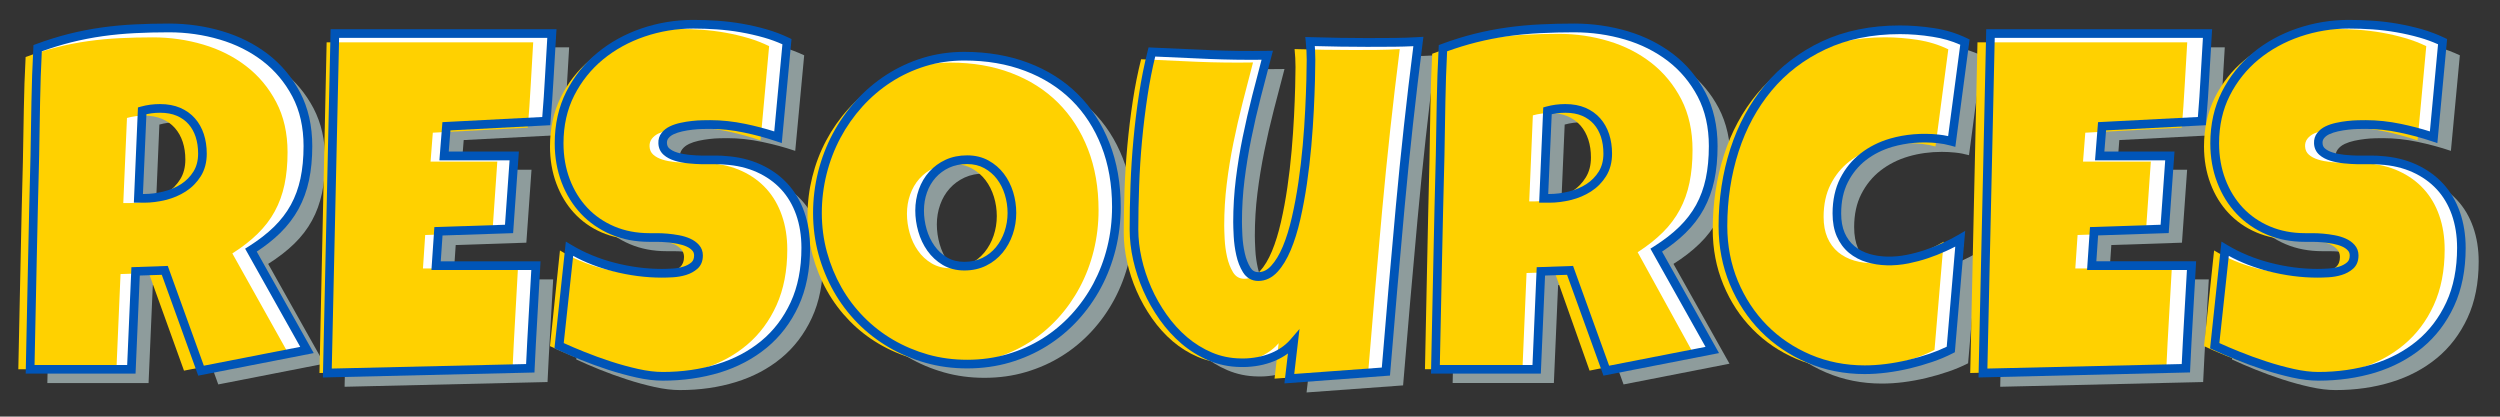
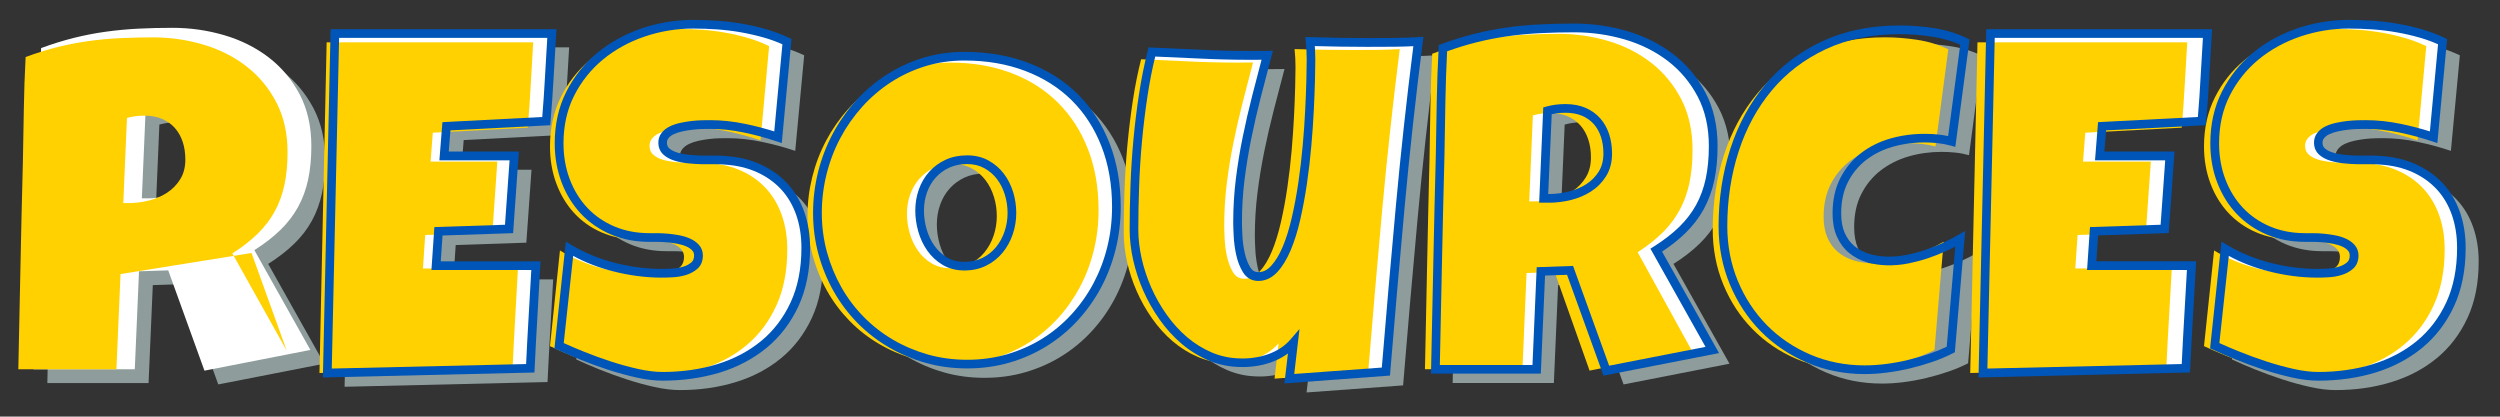
<svg xmlns="http://www.w3.org/2000/svg" version="1.1" id="Layer_1" x="0px" y="0px" viewBox="0 0 725.95 120.98" style="enable-background:new 0 0 725.95 120.98;" xml:space="preserve">
  <rect x="0" y="0" width="725.95" height="120.98" fill="#333333" stroke="none" />
  <style type="text/css">
	.st0{fill:#8E9C9C;}
	.st1{fill:#FFFFFF;}
	.st2{fill:#FFD100;}
	.st3{fill:#0055B8;}
</style>
  <g>
    <path class="st0" d="M94.42,46.42c0,3.55-0.31,6.78-0.92,9.67c-0.62,2.89-1.58,5.55-2.91,7.96c-1.32,2.42-3.03,4.65-5.13,6.7   c-2.1,2.05-4.63,4.01-7.59,5.88l16.27,28.98l-30.76,6.02L52.85,82.52l-8.48,0.27l-1.23,28.44H13.75   c0.23-10.39,0.44-20.74,0.65-31.04c0.21-10.3,0.44-20.64,0.72-31.04c0.09-5.24,0.18-10.44,0.27-15.59   c0.09-5.15,0.27-10.34,0.55-15.59c3.19-1.18,6.33-2.16,9.43-2.94c3.1-0.77,6.21-1.38,9.33-1.81c3.12-0.43,6.29-0.73,9.5-0.89   c3.21-0.16,6.5-0.24,9.88-0.24c5.2,0,10.22,0.72,15.07,2.15s9.15,3.59,12.89,6.46c3.74,2.87,6.73,6.45,8.99,10.73   C93.29,35.74,94.42,40.73,94.42,46.42z M63.79,48.61c0-1.91-0.26-3.67-0.79-5.26c-0.52-1.59-1.3-2.97-2.32-4.14   s-2.3-2.07-3.83-2.73c-1.53-0.66-3.32-0.99-5.37-0.99c-0.91,0-1.8,0.06-2.67,0.17c-0.87,0.11-1.71,0.29-2.53,0.51L45.2,61.6h1.64   c1.96,0,3.95-0.25,5.98-0.75c2.03-0.5,3.85-1.28,5.47-2.32c1.62-1.05,2.94-2.39,3.96-4.03S63.79,50.89,63.79,48.61z" />
    <path class="st0" d="M165.27,13.75c-0.27,4.28-0.52,8.52-0.75,12.71c-0.23,4.19-0.52,8.43-0.89,12.71l-28.98,1.5l-0.68,8.61h20.37   l-1.5,21.19l-20.51,0.68l-0.68,9.98h16.95h12.03c-0.27,5.01-0.56,9.99-0.85,14.94c-0.3,4.95-0.56,9.9-0.79,14.87l-58.93,1.37   l2.19-98.57H165.27z" />
    <path class="st0" d="M238.99,75.95c0,6.24-1.08,11.7-3.25,16.37c-2.17,4.67-5.13,8.56-8.89,11.66c-3.76,3.1-8.16,5.42-13.19,6.97   c-5.04,1.55-10.45,2.32-16.24,2.32c-2.23,0-4.68-0.3-7.35-0.89s-5.37-1.33-8.1-2.22s-5.37-1.85-7.9-2.87s-4.77-1.99-6.73-2.91   l3.01-28.16c3.87,2.32,8.17,4.09,12.89,5.3c4.72,1.21,9.35,1.81,13.91,1.81c0.87,0,1.91-0.03,3.14-0.1s2.4-0.27,3.52-0.62   c1.12-0.34,2.06-0.85,2.84-1.54c0.77-0.68,1.16-1.66,1.16-2.94c0-0.87-0.27-1.61-0.82-2.22s-1.25-1.12-2.12-1.5   c-0.87-0.39-1.85-0.68-2.94-0.89s-2.17-0.35-3.21-0.44c-1.05-0.09-2.03-0.14-2.94-0.14c-0.91,0-1.64,0-2.19,0   c-3.92,0-7.49-0.68-10.7-2.05s-5.97-3.27-8.27-5.71c-2.3-2.44-4.09-5.33-5.37-8.68c-1.28-3.35-1.91-6.98-1.91-10.9   c0-5.38,1.08-10.2,3.25-14.46c2.16-4.26,5.06-7.88,8.68-10.87c3.62-2.98,7.78-5.27,12.48-6.87c4.69-1.59,9.55-2.39,14.56-2.39   c2.23,0,4.53,0.08,6.9,0.24c2.37,0.16,4.73,0.44,7.08,0.85c2.35,0.41,4.64,0.93,6.87,1.57c2.23,0.64,4.35,1.44,6.36,2.39   l-2.6,27.75c-3.1-1.05-6.35-1.92-9.74-2.63c-3.4-0.71-6.71-1.06-9.95-1.06c-0.59,0-1.36,0.01-2.29,0.03   c-0.93,0.02-1.91,0.09-2.94,0.21c-1.03,0.11-2.06,0.29-3.11,0.51c-1.05,0.23-1.98,0.54-2.8,0.92c-0.82,0.39-1.48,0.9-1.98,1.54   c-0.5,0.64-0.73,1.39-0.68,2.26c0.04,1,0.42,1.81,1.13,2.43c0.71,0.62,1.62,1.09,2.73,1.44c1.12,0.34,2.35,0.58,3.69,0.72   c1.34,0.14,2.68,0.22,4,0.24c1.32,0.02,2.55,0.02,3.69,0c1.14-0.02,2.07,0.01,2.8,0.1c3.65,0.23,6.93,1,9.84,2.32   c2.92,1.32,5.39,3.08,7.42,5.26c2.03,2.19,3.58,4.8,4.65,7.83C238.46,68.97,238.99,72.31,238.99,75.95z" />
    <path class="st0" d="M329.19,64.06c0,4.15-0.48,8.15-1.44,12c-0.96,3.85-2.34,7.46-4.14,10.83c-1.8,3.37-3.99,6.46-6.56,9.26   c-2.58,2.8-5.47,5.21-8.68,7.21c-3.21,2.01-6.71,3.57-10.49,4.68c-3.78,1.12-7.79,1.67-12.03,1.67c-4.1,0-8.01-0.52-11.72-1.57   c-3.71-1.05-7.19-2.52-10.42-4.41c-3.24-1.89-6.16-4.17-8.78-6.84c-2.62-2.67-4.85-5.63-6.7-8.89c-1.85-3.26-3.28-6.76-4.31-10.49   c-1.03-3.74-1.54-7.63-1.54-11.69c0-3.96,0.48-7.85,1.44-11.66c0.96-3.8,2.33-7.39,4.14-10.77c1.8-3.37,3.98-6.47,6.53-9.3   c2.55-2.83,5.41-5.26,8.58-7.31c3.17-2.05,6.6-3.65,10.29-4.79c3.69-1.14,7.59-1.71,11.69-1.71c6.61,0,12.63,1.03,18.08,3.08   c5.45,2.05,10.09,4.98,13.95,8.78c3.85,3.81,6.84,8.41,8.96,13.81S329.19,57.41,329.19,64.06z M298.84,65.84   c0-1.96-0.29-3.86-0.85-5.71c-0.57-1.85-1.4-3.49-2.5-4.92s-2.45-2.6-4.07-3.49c-1.62-0.89-3.48-1.33-5.57-1.33   c-2.14,0-4.06,0.39-5.74,1.16c-1.69,0.78-3.13,1.83-4.34,3.18c-1.21,1.34-2.13,2.92-2.77,4.72c-0.64,1.8-0.96,3.7-0.96,5.71   c0,1.91,0.27,3.83,0.82,5.74s1.37,3.65,2.46,5.2c1.09,1.55,2.45,2.8,4.07,3.76c1.62,0.96,3.5,1.44,5.64,1.44   c2.14,0,4.07-0.42,5.78-1.26c1.71-0.84,3.16-1.98,4.34-3.42c1.18-1.44,2.1-3.09,2.73-4.96C298.52,69.78,298.84,67.84,298.84,65.84z   " />
    <path class="st0" d="M416.86,16.07c-2.05,16.04-3.81,32-5.26,47.89c-1.46,15.88-2.85,31.87-4.17,47.95l-28.03,2.05l1.23-10.53   c-0.91,1.05-1.97,1.96-3.18,2.73c-1.21,0.78-2.5,1.4-3.86,1.88s-2.78,0.82-4.24,1.03c-1.46,0.21-2.85,0.29-4.17,0.24   c-3.1-0.04-6.02-0.65-8.75-1.81s-5.24-2.71-7.52-4.65c-2.28-1.94-4.33-4.19-6.15-6.77c-1.82-2.57-3.36-5.29-4.61-8.13   c-1.25-2.85-2.21-5.75-2.87-8.72c-0.66-2.96-0.99-5.83-0.99-8.61c0-4.1,0.08-8.35,0.24-12.75c0.16-4.4,0.44-8.81,0.85-13.23   c0.41-4.42,0.95-8.79,1.61-13.12c0.66-4.33,1.49-8.48,2.5-12.44c5.56,0.27,11.14,0.52,16.75,0.75c5.61,0.23,11.19,0.3,16.75,0.21   c-1.05,3.96-2.08,7.94-3.11,11.93c-1.03,3.99-1.95,8-2.77,12.03s-1.48,8.08-1.98,12.13c-0.5,4.06-0.75,8.16-0.75,12.3   c0,0.96,0.04,2.32,0.14,4.1c0.09,1.78,0.33,3.53,0.72,5.26c0.39,1.73,0.98,3.25,1.78,4.55c0.8,1.3,1.92,1.95,3.38,1.95   c1.73,0,3.28-0.74,4.65-2.22c1.37-1.48,2.57-3.47,3.62-5.98c1.05-2.51,1.95-5.4,2.7-8.68s1.39-6.71,1.91-10.29   c0.52-3.58,0.95-7.19,1.26-10.83c0.32-3.65,0.56-7.08,0.72-10.29c0.16-3.21,0.27-6.09,0.34-8.65c0.07-2.55,0.1-4.53,0.1-5.95   c0-0.91-0.02-1.8-0.07-2.67c-0.05-0.87-0.11-1.75-0.21-2.67c2.96,0.09,5.9,0.16,8.82,0.21c2.92,0.05,5.86,0.07,8.82,0.07   c2.28,0,4.57-0.01,6.87-0.03C412.22,16.29,414.54,16.21,416.86,16.07z" />
    <path class="st0" d="M502.48,46.42c0,3.55-0.31,6.78-0.92,9.67c-0.62,2.89-1.58,5.55-2.9,7.96c-1.32,2.42-3.03,4.65-5.13,6.7   c-2.1,2.05-4.63,4.01-7.59,5.88l16.27,28.98l-30.76,6.02l-10.53-29.12l-8.48,0.27l-1.23,28.44h-29.39   c0.23-10.39,0.44-20.74,0.65-31.04c0.21-10.3,0.45-20.64,0.72-31.04c0.09-5.24,0.18-10.44,0.27-15.59   c0.09-5.15,0.27-10.34,0.55-15.59c3.19-1.18,6.33-2.16,9.43-2.94c3.1-0.77,6.21-1.38,9.33-1.81c3.12-0.43,6.29-0.73,9.5-0.89   c3.21-0.16,6.51-0.24,9.88-0.24c5.2,0,10.22,0.72,15.07,2.15s9.15,3.59,12.89,6.46c3.74,2.87,6.73,6.45,8.99,10.73   C501.35,35.74,502.48,40.73,502.48,46.42z M471.86,48.61c0-1.91-0.26-3.67-0.79-5.26c-0.52-1.59-1.3-2.97-2.32-4.14   s-2.3-2.07-3.83-2.73c-1.53-0.66-3.31-0.99-5.37-0.99c-0.91,0-1.8,0.06-2.67,0.17c-0.87,0.11-1.71,0.29-2.53,0.51l-1.09,25.43h1.64   c1.96,0,3.95-0.25,5.98-0.75c2.03-0.5,3.85-1.28,5.47-2.32c1.62-1.05,2.94-2.39,3.96-4.03S471.86,50.89,471.86,48.61z" />
    <path class="st0" d="M575.59,16.21l-3.83,28.85c-1.32-0.36-2.64-0.62-3.96-0.75c-1.32-0.14-2.64-0.21-3.96-0.21   c-3.37,0-6.59,0.44-9.64,1.33c-3.05,0.89-5.75,2.25-8.1,4.07c-2.35,1.82-4.21,4.1-5.61,6.84s-2.08,5.95-2.08,9.64   c0,2.37,0.38,4.42,1.13,6.15c0.75,1.73,1.81,3.17,3.18,4.31c1.37,1.14,2.98,1.98,4.85,2.53c1.87,0.55,3.92,0.82,6.15,0.82   c1.69,0,3.44-0.18,5.26-0.55c1.82-0.36,3.62-0.84,5.4-1.44c1.78-0.59,3.51-1.28,5.2-2.05c1.69-0.77,3.23-1.57,4.65-2.39   l-2.73,32.13c-1.78,0.91-3.7,1.72-5.78,2.43c-2.07,0.71-4.2,1.32-6.39,1.85c-2.19,0.52-4.38,0.92-6.56,1.2s-4.29,0.41-6.29,0.41   c-5.79,0-11.19-1.07-16.2-3.21c-5.01-2.14-9.37-5.08-13.06-8.82c-3.69-3.74-6.6-8.15-8.72-13.23c-2.12-5.08-3.18-10.56-3.18-16.44   c0-7.79,1.12-15.14,3.35-22.05c2.23-6.9,5.51-12.95,9.84-18.15c4.33-5.2,9.7-9.3,16.1-12.3s13.78-4.51,22.12-4.51   c3.14,0,6.37,0.25,9.67,0.75C569.7,13.91,572.76,14.84,575.59,16.21z" />
-     <path class="st0" d="M646.03,13.75c-0.27,4.28-0.52,8.52-0.75,12.71c-0.23,4.19-0.52,8.43-0.89,12.71l-28.98,1.5l-0.68,8.61h20.37   l-1.5,21.19l-20.51,0.68l-0.68,9.98h16.95h12.03c-0.27,5.01-0.56,9.99-0.85,14.94c-0.3,4.95-0.56,9.9-0.79,14.87l-58.93,1.37   L583,13.75H646.03z" />
    <path class="st0" d="M719.76,75.95c0,6.24-1.08,11.7-3.25,16.37c-2.17,4.67-5.13,8.56-8.89,11.66c-3.76,3.1-8.16,5.42-13.19,6.97   c-5.04,1.55-10.45,2.32-16.24,2.32c-2.23,0-4.68-0.3-7.35-0.89s-5.37-1.33-8.1-2.22s-5.37-1.85-7.89-2.87s-4.78-1.99-6.73-2.91   l3.01-28.16c3.87,2.32,8.17,4.09,12.89,5.3c4.72,1.21,9.35,1.81,13.91,1.81c0.87,0,1.91-0.03,3.14-0.1s2.4-0.27,3.52-0.62   c1.12-0.34,2.06-0.85,2.84-1.54s1.16-1.66,1.16-2.94c0-0.87-0.27-1.61-0.82-2.22s-1.25-1.12-2.12-1.5   c-0.87-0.39-1.85-0.68-2.94-0.89s-2.16-0.35-3.21-0.44c-1.05-0.09-2.03-0.14-2.94-0.14s-1.64,0-2.19,0c-3.92,0-7.48-0.68-10.7-2.05   s-5.97-3.27-8.27-5.71c-2.3-2.44-4.09-5.33-5.37-8.68s-1.91-6.98-1.91-10.9c0-5.38,1.08-10.2,3.25-14.46   c2.16-4.26,5.06-7.88,8.68-10.87c3.62-2.98,7.78-5.27,12.47-6.87c4.69-1.59,9.55-2.39,14.56-2.39c2.23,0,4.54,0.08,6.9,0.24   c2.37,0.16,4.73,0.44,7.08,0.85c2.35,0.41,4.64,0.93,6.87,1.57c2.23,0.64,4.35,1.44,6.36,2.39l-2.6,27.75   c-3.1-1.05-6.35-1.92-9.74-2.63c-3.4-0.71-6.71-1.06-9.95-1.06c-0.59,0-1.36,0.01-2.29,0.03c-0.94,0.02-1.91,0.09-2.94,0.21   c-1.03,0.11-2.06,0.29-3.11,0.51c-1.05,0.23-1.98,0.54-2.8,0.92c-0.82,0.39-1.48,0.9-1.98,1.54c-0.5,0.64-0.73,1.39-0.68,2.26   c0.04,1,0.42,1.81,1.13,2.43c0.71,0.62,1.62,1.09,2.73,1.44c1.12,0.34,2.35,0.58,3.69,0.72c1.34,0.14,2.68,0.22,4,0.24   c1.32,0.02,2.55,0.02,3.69,0c1.14-0.02,2.07,0.01,2.8,0.1c3.65,0.23,6.93,1,9.84,2.32c2.92,1.32,5.39,3.08,7.42,5.26   c2.03,2.19,3.58,4.8,4.65,7.83C719.22,68.97,719.76,72.31,719.76,75.95z" />
  </g>
  <g>
    <path class="st1" d="M90.41,42.42c0,3.55-0.31,6.78-0.92,9.67c-0.62,2.89-1.58,5.55-2.91,7.96c-1.32,2.42-3.03,4.65-5.13,6.7   c-2.1,2.05-4.63,4.01-7.59,5.88l16.27,28.98l-30.76,6.02L48.85,78.51l-8.48,0.27l-1.23,28.44H9.75   c0.23-10.39,0.44-20.74,0.65-31.04c0.21-10.3,0.44-20.64,0.72-31.04c0.09-5.24,0.18-10.44,0.27-15.59   c0.09-5.15,0.27-10.34,0.55-15.59c3.19-1.18,6.33-2.16,9.43-2.94c3.1-0.77,6.21-1.38,9.33-1.81c3.12-0.43,6.29-0.73,9.5-0.89   c3.21-0.16,6.5-0.24,9.88-0.24c5.2,0,10.22,0.72,15.07,2.15s9.15,3.59,12.89,6.46c3.74,2.87,6.73,6.45,8.99,10.73   C89.28,31.73,90.41,36.72,90.41,42.42z M59.79,44.61c0-1.91-0.26-3.67-0.79-5.26c-0.52-1.59-1.3-2.97-2.32-4.14   s-2.3-2.07-3.83-2.73c-1.53-0.66-3.32-0.99-5.37-0.99c-0.91,0-1.8,0.06-2.67,0.17c-0.87,0.11-1.71,0.29-2.53,0.51L41.19,57.6h1.64   c1.96,0,3.95-0.25,5.98-0.75c2.03-0.5,3.85-1.28,5.47-2.32c1.62-1.05,2.94-2.39,3.96-4.03S59.79,46.89,59.79,44.61z" />
    <path class="st1" d="M161.27,9.74c-0.27,4.28-0.52,8.52-0.75,12.71c-0.23,4.19-0.52,8.43-0.89,12.71l-28.98,1.5l-0.68,8.61h20.37   l-1.5,21.19l-20.51,0.68l-0.68,9.98h16.95h12.03c-0.27,5.01-0.56,9.99-0.85,14.94c-0.3,4.95-0.56,9.9-0.79,14.87l-58.93,1.37   l2.19-98.57H161.27z" />
    <path class="st1" d="M234.99,71.95c0,6.24-1.08,11.7-3.25,16.37c-2.17,4.67-5.13,8.56-8.89,11.66c-3.76,3.1-8.16,5.42-13.19,6.97   c-5.04,1.55-10.45,2.32-16.24,2.32c-2.23,0-4.68-0.3-7.35-0.89s-5.37-1.33-8.1-2.22s-5.37-1.85-7.9-2.87s-4.77-1.99-6.73-2.91   l3.01-28.16c3.87,2.32,8.17,4.09,12.89,5.3c4.72,1.21,9.35,1.81,13.91,1.81c0.87,0,1.91-0.03,3.14-0.1s2.4-0.27,3.52-0.62   c1.12-0.34,2.06-0.85,2.84-1.54c0.77-0.68,1.16-1.66,1.16-2.94c0-0.87-0.27-1.61-0.82-2.22s-1.25-1.12-2.12-1.5   c-0.87-0.39-1.85-0.68-2.94-0.89s-2.17-0.35-3.21-0.44c-1.05-0.09-2.03-0.14-2.94-0.14c-0.91,0-1.64,0-2.19,0   c-3.92,0-7.49-0.68-10.7-2.05s-5.97-3.27-8.27-5.71c-2.3-2.44-4.09-5.33-5.37-8.68c-1.28-3.35-1.91-6.98-1.91-10.9   c0-5.38,1.08-10.2,3.25-14.46c2.16-4.26,5.06-7.88,8.68-10.87c3.62-2.98,7.78-5.27,12.48-6.87c4.69-1.59,9.55-2.39,14.56-2.39   c2.23,0,4.53,0.08,6.9,0.24c2.37,0.16,4.73,0.44,7.08,0.85c2.35,0.41,4.64,0.93,6.87,1.57c2.23,0.64,4.35,1.44,6.36,2.39   l-2.6,27.75c-3.1-1.05-6.35-1.92-9.74-2.63c-3.4-0.71-6.71-1.06-9.95-1.06c-0.59,0-1.36,0.01-2.29,0.03   c-0.93,0.02-1.91,0.09-2.94,0.21c-1.03,0.11-2.06,0.29-3.11,0.51c-1.05,0.23-1.98,0.54-2.8,0.92c-0.82,0.39-1.48,0.9-1.98,1.54   c-0.5,0.64-0.73,1.39-0.68,2.26c0.04,1,0.42,1.81,1.13,2.43c0.71,0.62,1.62,1.09,2.73,1.44c1.12,0.34,2.35,0.58,3.69,0.72   c1.34,0.14,2.68,0.22,4,0.24c1.32,0.02,2.55,0.02,3.69,0c1.14-0.02,2.07,0.01,2.8,0.1c3.65,0.23,6.93,1,9.84,2.32   c2.92,1.32,5.39,3.08,7.42,5.26c2.03,2.19,3.58,4.8,4.65,7.83C234.45,64.97,234.99,68.31,234.99,71.95z" />
    <path class="st1" d="M325.19,60.06c0,4.15-0.48,8.15-1.44,12c-0.96,3.85-2.34,7.46-4.14,10.83c-1.8,3.37-3.99,6.46-6.56,9.26   c-2.58,2.8-5.47,5.21-8.68,7.21c-3.21,2.01-6.71,3.57-10.49,4.68c-3.78,1.12-7.79,1.67-12.03,1.67c-4.1,0-8.01-0.52-11.72-1.57   c-3.71-1.05-7.19-2.52-10.42-4.41c-3.24-1.89-6.16-4.17-8.78-6.84c-2.62-2.67-4.85-5.63-6.7-8.89c-1.85-3.26-3.28-6.76-4.31-10.49   c-1.03-3.74-1.54-7.63-1.54-11.69c0-3.96,0.48-7.85,1.44-11.66c0.96-3.8,2.33-7.39,4.14-10.77c1.8-3.37,3.98-6.47,6.53-9.3   c2.55-2.83,5.41-5.26,8.58-7.31c3.17-2.05,6.6-3.65,10.29-4.79c3.69-1.14,7.59-1.71,11.69-1.71c6.61,0,12.63,1.03,18.08,3.08   c5.45,2.05,10.09,4.98,13.95,8.78c3.85,3.81,6.84,8.41,8.96,13.81S325.19,53.4,325.19,60.06z M294.84,61.83   c0-1.96-0.29-3.86-0.85-5.71c-0.57-1.85-1.4-3.49-2.5-4.92s-2.45-2.6-4.07-3.49c-1.62-0.89-3.48-1.33-5.57-1.33   c-2.14,0-4.06,0.39-5.74,1.16c-1.69,0.78-3.13,1.83-4.34,3.18c-1.21,1.34-2.13,2.92-2.77,4.72c-0.64,1.8-0.96,3.7-0.96,5.71   c0,1.91,0.27,3.83,0.82,5.74s1.37,3.65,2.46,5.2c1.09,1.55,2.45,2.8,4.07,3.76c1.62,0.96,3.5,1.44,5.64,1.44   c2.14,0,4.07-0.42,5.78-1.26c1.71-0.84,3.16-1.98,4.34-3.42c1.18-1.44,2.1-3.09,2.73-4.96C294.52,65.78,294.84,63.84,294.84,61.83z   " />
    <path class="st1" d="M412.86,12.07c-2.05,16.04-3.81,32-5.26,47.89c-1.46,15.88-2.85,31.87-4.17,47.95l-28.03,2.05l1.23-10.53   c-0.91,1.05-1.97,1.96-3.18,2.73c-1.21,0.78-2.5,1.4-3.86,1.88s-2.78,0.82-4.24,1.03c-1.46,0.21-2.85,0.29-4.17,0.24   c-3.1-0.04-6.02-0.65-8.75-1.81s-5.24-2.71-7.52-4.65c-2.28-1.94-4.33-4.19-6.15-6.77c-1.82-2.57-3.36-5.29-4.61-8.13   c-1.25-2.85-2.21-5.75-2.87-8.72c-0.66-2.96-0.99-5.83-0.99-8.61c0-4.1,0.08-8.35,0.24-12.75c0.16-4.4,0.44-8.81,0.85-13.23   c0.41-4.42,0.95-8.79,1.61-13.12c0.66-4.33,1.49-8.48,2.5-12.44c5.56,0.27,11.14,0.52,16.75,0.75c5.61,0.23,11.19,0.3,16.75,0.21   c-1.05,3.96-2.08,7.94-3.11,11.93c-1.03,3.99-1.95,8-2.77,12.03s-1.48,8.08-1.98,12.13c-0.5,4.06-0.75,8.16-0.75,12.3   c0,0.96,0.04,2.32,0.14,4.1c0.09,1.78,0.33,3.53,0.72,5.26c0.39,1.73,0.98,3.25,1.78,4.55c0.8,1.3,1.92,1.95,3.38,1.95   c1.73,0,3.28-0.74,4.65-2.22c1.37-1.48,2.57-3.47,3.62-5.98c1.05-2.51,1.95-5.4,2.7-8.68c0.75-3.28,1.39-6.71,1.91-10.29   c0.52-3.58,0.95-7.19,1.26-10.83c0.32-3.65,0.56-7.08,0.72-10.29c0.16-3.21,0.27-6.09,0.34-8.65c0.07-2.55,0.1-4.53,0.1-5.95   c0-0.91-0.02-1.8-0.07-2.67c-0.05-0.87-0.11-1.75-0.21-2.67c2.96,0.09,5.9,0.16,8.82,0.21c2.92,0.05,5.86,0.07,8.82,0.07   c2.28,0,4.57-0.01,6.87-0.03C408.22,12.28,410.53,12.2,412.86,12.07z" />
    <path class="st1" d="M498.48,42.42c0,3.55-0.31,6.78-0.92,9.67c-0.62,2.89-1.58,5.55-2.91,7.96c-1.32,2.42-3.03,4.65-5.13,6.7   c-2.1,2.05-4.63,4.01-7.59,5.88l16.27,28.98l-30.76,6.02l-10.53-29.12l-8.48,0.27l-1.23,28.44h-29.39   c0.23-10.39,0.44-20.74,0.65-31.04c0.21-10.3,0.44-20.64,0.72-31.04c0.09-5.24,0.18-10.44,0.27-15.59   c0.09-5.15,0.27-10.34,0.55-15.59c3.19-1.18,6.33-2.16,9.43-2.94c3.1-0.77,6.21-1.38,9.33-1.81c3.12-0.43,6.29-0.73,9.5-0.89   c3.21-0.16,6.5-0.24,9.88-0.24c5.2,0,10.22,0.72,15.07,2.15s9.15,3.59,12.89,6.46c3.74,2.87,6.73,6.45,8.99,10.73   C497.35,31.73,498.48,36.72,498.48,42.42z M467.85,44.61c0-1.91-0.26-3.67-0.79-5.26c-0.52-1.59-1.3-2.97-2.32-4.14   s-2.3-2.07-3.83-2.73c-1.53-0.66-3.32-0.99-5.37-0.99c-0.91,0-1.8,0.06-2.67,0.17c-0.87,0.11-1.71,0.29-2.53,0.51l-1.09,25.43h1.64   c1.96,0,3.95-0.25,5.98-0.75c2.03-0.5,3.85-1.28,5.47-2.32c1.62-1.05,2.94-2.39,3.96-4.03S467.85,46.89,467.85,44.61z" />
-     <path class="st1" d="M571.59,12.2l-3.83,28.85c-1.32-0.36-2.64-0.62-3.96-0.75c-1.32-0.14-2.64-0.21-3.96-0.21   c-3.37,0-6.59,0.44-9.64,1.33c-3.05,0.89-5.75,2.25-8.1,4.07c-2.35,1.82-4.22,4.1-5.61,6.84c-1.39,2.73-2.08,5.95-2.08,9.64   c0,2.37,0.38,4.42,1.13,6.15c0.75,1.73,1.81,3.17,3.18,4.31c1.37,1.14,2.98,1.98,4.85,2.53c1.87,0.55,3.92,0.82,6.15,0.82   c1.69,0,3.44-0.18,5.26-0.55c1.82-0.36,3.62-0.84,5.4-1.44c1.78-0.59,3.51-1.28,5.2-2.05c1.69-0.77,3.24-1.57,4.65-2.39   l-2.73,32.13c-1.78,0.91-3.7,1.72-5.78,2.43c-2.07,0.71-4.2,1.32-6.39,1.85c-2.19,0.52-4.38,0.92-6.56,1.2s-4.28,0.41-6.29,0.41   c-5.79,0-11.19-1.07-16.2-3.21c-5.01-2.14-9.37-5.08-13.06-8.82c-3.69-3.74-6.6-8.15-8.72-13.23c-2.12-5.08-3.18-10.56-3.18-16.44   c0-7.79,1.12-15.14,3.35-22.05c2.23-6.9,5.51-12.95,9.84-18.15c4.33-5.2,9.7-9.3,16.1-12.3c6.4-3.01,13.77-4.51,22.11-4.51   c3.14,0,6.37,0.25,9.67,0.75C565.7,9.9,568.76,10.84,571.59,12.2z" />
    <path class="st1" d="M642.03,9.74c-0.27,4.28-0.52,8.52-0.75,12.71c-0.23,4.19-0.52,8.43-0.89,12.71l-28.98,1.5l-0.68,8.61h20.37   l-1.5,21.19l-20.51,0.68l-0.68,9.98h16.95h12.03c-0.27,5.01-0.56,9.99-0.85,14.94c-0.3,4.95-0.56,9.9-0.79,14.87l-58.93,1.37   L579,9.74H642.03z" />
    <path class="st1" d="M715.75,71.95c0,6.24-1.08,11.7-3.25,16.37c-2.17,4.67-5.13,8.56-8.89,11.66c-3.76,3.1-8.16,5.42-13.19,6.97   c-5.04,1.55-10.45,2.32-16.24,2.32c-2.23,0-4.68-0.3-7.35-0.89s-5.37-1.33-8.1-2.22s-5.37-1.85-7.9-2.87s-4.77-1.99-6.73-2.91   l3.01-28.16c3.87,2.32,8.17,4.09,12.89,5.3c4.72,1.21,9.35,1.81,13.91,1.81c0.87,0,1.91-0.03,3.14-0.1s2.4-0.27,3.52-0.62   c1.12-0.34,2.06-0.85,2.84-1.54c0.77-0.68,1.16-1.66,1.16-2.94c0-0.87-0.27-1.61-0.82-2.22s-1.25-1.12-2.12-1.5   c-0.87-0.39-1.85-0.68-2.94-0.89s-2.17-0.35-3.21-0.44c-1.05-0.09-2.03-0.14-2.94-0.14c-0.91,0-1.64,0-2.19,0   c-3.92,0-7.49-0.68-10.7-2.05s-5.97-3.27-8.27-5.71c-2.3-2.44-4.09-5.33-5.37-8.68c-1.28-3.35-1.91-6.98-1.91-10.9   c0-5.38,1.08-10.2,3.25-14.46c2.16-4.26,5.06-7.88,8.68-10.87c3.62-2.98,7.78-5.27,12.48-6.87c4.69-1.59,9.55-2.39,14.56-2.39   c2.23,0,4.53,0.08,6.9,0.24c2.37,0.16,4.73,0.44,7.08,0.85c2.35,0.41,4.64,0.93,6.87,1.57c2.23,0.64,4.35,1.44,6.36,2.39   l-2.6,27.75c-3.1-1.05-6.35-1.92-9.74-2.63c-3.4-0.71-6.71-1.06-9.95-1.06c-0.59,0-1.36,0.01-2.29,0.03   c-0.93,0.02-1.91,0.09-2.94,0.21c-1.03,0.11-2.06,0.29-3.11,0.51c-1.05,0.23-1.98,0.54-2.8,0.92c-0.82,0.39-1.48,0.9-1.98,1.54   c-0.5,0.64-0.73,1.39-0.68,2.26c0.04,1,0.42,1.81,1.13,2.43c0.71,0.62,1.62,1.09,2.73,1.44c1.12,0.34,2.35,0.58,3.69,0.72   c1.34,0.14,2.68,0.22,4,0.24c1.32,0.02,2.55,0.02,3.69,0c1.14-0.02,2.07,0.01,2.8,0.1c3.65,0.23,6.93,1,9.84,2.32   c2.92,1.32,5.39,3.08,7.42,5.26c2.03,2.19,3.58,4.8,4.65,7.83C715.22,64.97,715.75,68.31,715.75,71.95z" />
  </g>
  <g>
-     <path class="st2" d="M83.5,44.21c0,3.46-0.3,6.59-0.89,9.41c-0.6,2.81-1.54,5.4-2.82,7.74c-1.28,2.35-2.94,4.52-4.97,6.51   c-2.03,1.99-4.48,3.9-7.35,5.72l15.77,28.19l-29.81,5.85l-10.2-28.32L35,79.58l-1.19,27.65H5.32c0.22-10.1,0.43-20.16,0.63-30.18   c0.2-10.02,0.43-20.08,0.7-30.18c0.09-5.1,0.18-10.15,0.27-15.16C7,26.71,7.17,21.66,7.44,16.56c3.09-1.15,6.14-2.1,9.14-2.86   c3-0.75,6.02-1.34,9.04-1.76c3.02-0.42,6.1-0.71,9.21-0.86c3.11-0.15,6.3-0.23,9.57-0.23c5.04,0,9.9,0.7,14.61,2.09   s8.87,3.49,12.49,6.28c3.62,2.79,6.53,6.27,8.71,10.44C82.4,33.82,83.5,38.67,83.5,44.21z M53.82,46.34c0-1.86-0.25-3.57-0.76-5.12   c-0.51-1.55-1.26-2.89-2.25-4.02c-0.99-1.13-2.23-2.02-3.71-2.66c-1.48-0.64-3.21-0.96-5.2-0.96c-0.88,0-1.75,0.06-2.58,0.17   c-0.84,0.11-1.66,0.28-2.45,0.5L35.8,58.97h1.59c1.9,0,3.83-0.24,5.8-0.73c1.96-0.49,3.73-1.24,5.3-2.26   c1.57-1.02,2.85-2.33,3.84-3.92C53.32,50.46,53.82,48.56,53.82,46.34z" />
+     <path class="st2" d="M83.5,44.21c0,3.46-0.3,6.59-0.89,9.41c-0.6,2.81-1.54,5.4-2.82,7.74c-1.28,2.35-2.94,4.52-4.97,6.51   c-2.03,1.99-4.48,3.9-7.35,5.72l15.77,28.19l-10.2-28.32L35,79.58l-1.19,27.65H5.32c0.22-10.1,0.43-20.16,0.63-30.18   c0.2-10.02,0.43-20.08,0.7-30.18c0.09-5.1,0.18-10.15,0.27-15.16C7,26.71,7.17,21.66,7.44,16.56c3.09-1.15,6.14-2.1,9.14-2.86   c3-0.75,6.02-1.34,9.04-1.76c3.02-0.42,6.1-0.71,9.21-0.86c3.11-0.15,6.3-0.23,9.57-0.23c5.04,0,9.9,0.7,14.61,2.09   s8.87,3.49,12.49,6.28c3.62,2.79,6.53,6.27,8.71,10.44C82.4,33.82,83.5,38.67,83.5,44.21z M53.82,46.34c0-1.86-0.25-3.57-0.76-5.12   c-0.51-1.55-1.26-2.89-2.25-4.02c-0.99-1.13-2.23-2.02-3.71-2.66c-1.48-0.64-3.21-0.96-5.2-0.96c-0.88,0-1.75,0.06-2.58,0.17   c-0.84,0.11-1.66,0.28-2.45,0.5L35.8,58.97h1.59c1.9,0,3.83-0.24,5.8-0.73c1.96-0.49,3.73-1.24,5.3-2.26   c1.57-1.02,2.85-2.33,3.84-3.92C53.32,50.46,53.82,48.56,53.82,46.34z" />
    <path class="st2" d="M154.83,12.31c-0.26,4.17-0.5,8.3-0.72,12.38c-0.22,4.08-0.5,8.21-0.85,12.38l-27.58,1.46l-0.65,8.39h19.38   l-1.43,20.64l-19.51,0.67l-0.65,9.72h16.13h11.45c-0.26,4.88-0.53,9.73-0.81,14.55c-0.28,4.82-0.53,9.64-0.75,14.48l-56.07,1.33   l2.08-96.01H154.83z" />
    <path class="st2" d="M228.61,72.46c0,6.16-1.04,11.54-3.12,16.15c-2.08,4.61-4.93,8.44-8.55,11.5c-3.62,3.06-7.85,5.35-12.69,6.88   c-4.84,1.53-10.05,2.29-15.61,2.29c-2.15,0-4.5-0.29-7.07-0.88c-2.56-0.58-5.16-1.31-7.79-2.19c-2.63-0.88-5.16-1.82-7.59-2.83   s-4.59-1.97-6.48-2.87l2.89-27.78c3.72,2.29,7.86,4.04,12.39,5.23c4.54,1.19,8.99,1.79,13.38,1.79c0.83,0,1.84-0.03,3.02-0.1   c1.18-0.07,2.31-0.27,3.39-0.61c1.07-0.34,1.98-0.84,2.73-1.52c0.74-0.67,1.12-1.64,1.12-2.9c0-0.85-0.26-1.58-0.79-2.19   c-0.53-0.61-1.21-1.1-2.04-1.48c-0.83-0.38-1.77-0.67-2.83-0.88c-1.05-0.2-2.08-0.35-3.09-0.44c-1.01-0.09-1.95-0.13-2.83-0.13   c-0.88,0-1.58,0-2.1,0c-3.77,0-7.2-0.67-10.29-2.02c-3.09-1.35-5.74-3.23-7.95-5.63c-2.21-2.4-3.93-5.26-5.16-8.56   c-1.23-3.3-1.84-6.89-1.84-10.76c0-5.3,1.04-10.06,3.12-14.26c2.08-4.2,4.86-7.78,8.35-10.72c3.48-2.94,7.48-5.2,12-6.78   c4.51-1.57,9.18-2.36,14-2.36c2.15,0,4.36,0.08,6.64,0.24c2.28,0.16,4.55,0.44,6.8,0.84c2.26,0.4,4.46,0.92,6.61,1.55   c2.15,0.63,4.18,1.42,6.11,2.36l-2.5,27.38c-2.98-1.03-6.1-1.9-9.37-2.6c-3.27-0.7-6.45-1.05-9.56-1.05c-0.57,0-1.3,0.01-2.2,0.03   c-0.9,0.02-1.84,0.09-2.83,0.2c-0.99,0.11-1.98,0.28-2.99,0.51c-1.01,0.23-1.91,0.53-2.7,0.91c-0.79,0.38-1.42,0.89-1.91,1.52   c-0.48,0.63-0.7,1.37-0.66,2.23c0.04,0.99,0.4,1.79,1.08,2.39c0.68,0.61,1.56,1.08,2.63,1.42c1.07,0.34,2.26,0.57,3.55,0.71   c1.29,0.13,2.57,0.21,3.85,0.24c1.27,0.02,2.45,0.02,3.55,0c1.09-0.02,1.99,0.01,2.7,0.1c3.51,0.23,6.66,0.99,9.47,2.29   c2.8,1.3,5.18,3.03,7.13,5.19c1.95,2.16,3.44,4.73,4.47,7.72C228.09,65.57,228.61,68.86,228.61,72.46z" />
    <path class="st2" d="M319,61.01c0,4.06-0.47,7.98-1.4,11.75c-0.93,3.77-2.27,7.31-4.03,10.61c-1.75,3.3-3.88,6.33-6.39,9.07   c-2.51,2.74-5.32,5.1-8.45,7.06c-3.13,1.96-6.53,3.49-10.22,4.58c-3.68,1.09-7.59,1.64-11.71,1.64c-3.99,0-7.8-0.51-11.41-1.54   c-3.62-1.03-7-2.47-10.15-4.32c-3.15-1.85-6-4.08-8.55-6.69c-2.55-2.61-4.73-5.51-6.52-8.7c-1.8-3.19-3.19-6.61-4.19-10.27   c-1-3.66-1.5-7.47-1.5-11.45c0-3.88,0.47-7.69,1.4-11.41c0.93-3.73,2.27-7.24,4.03-10.54c1.75-3.3,3.87-6.34,6.36-9.1   c2.48-2.77,5.27-5.15,8.35-7.16c3.08-2.01,6.42-3.57,10.02-4.69c3.59-1.11,7.39-1.67,11.38-1.67c6.43,0,12.3,1,17.6,3.01   c5.3,2.01,9.83,4.88,13.58,8.6c3.75,3.73,6.66,8.23,8.72,13.52S319,54.49,319,61.01z M289.45,62.75c0-1.92-0.28-3.78-0.83-5.59   c-0.56-1.81-1.36-3.41-2.43-4.82c-1.06-1.41-2.39-2.54-3.96-3.41c-1.58-0.87-3.38-1.31-5.42-1.31c-2.09,0-3.95,0.38-5.59,1.14   c-1.64,0.76-3.05,1.8-4.23,3.11c-1.18,1.32-2.07,2.86-2.7,4.62c-0.62,1.76-0.93,3.63-0.93,5.59c0,1.87,0.27,3.75,0.8,5.62   c0.53,1.87,1.33,3.57,2.4,5.09c1.06,1.52,2.38,2.74,3.96,3.68c1.57,0.94,3.4,1.41,5.49,1.41c2.09,0,3.96-0.41,5.62-1.24   c1.66-0.83,3.07-1.94,4.23-3.35c1.15-1.41,2.04-3.02,2.66-4.85C289.14,66.61,289.45,64.71,289.45,62.75z" />
    <path class="st2" d="M406.46,14.26c-1.99,15.68-3.69,31.29-5.11,46.81c-1.42,15.53-2.76,31.15-4.05,46.88l-27.2,2l1.19-10.29   c-0.89,1.03-1.91,1.92-3.08,2.67c-1.17,0.76-2.42,1.37-3.75,1.84c-1.33,0.47-2.7,0.8-4.11,1c-1.42,0.2-2.76,0.28-4.05,0.23   c-3.01-0.04-5.84-0.63-8.49-1.77c-2.65-1.14-5.09-2.65-7.3-4.54c-2.21-1.89-4.2-4.1-5.97-6.62c-1.77-2.52-3.26-5.17-4.48-7.95   c-1.22-2.78-2.15-5.62-2.79-8.52c-0.64-2.9-0.96-5.7-0.96-8.42c0-4.01,0.08-8.16,0.23-12.46c0.15-4.3,0.43-8.61,0.83-12.93   c0.4-4.32,0.92-8.6,1.56-12.83c0.64-4.23,1.45-8.29,2.42-12.16c5.39,0.27,10.81,0.51,16.25,0.74c5.44,0.22,10.86,0.29,16.25,0.2   c-1.02,3.88-2.02,7.76-3.02,11.66c-0.99,3.9-1.89,7.82-2.69,11.76c-0.8,3.94-1.44,7.9-1.92,11.86c-0.49,3.97-0.73,7.98-0.73,12.03   c0,0.94,0.04,2.27,0.13,4.01c0.09,1.74,0.32,3.45,0.7,5.15c0.38,1.69,0.95,3.17,1.72,4.44c0.77,1.27,1.87,1.9,3.28,1.9   c1.68,0,3.18-0.72,4.51-2.17c1.33-1.45,2.5-3.4,3.52-5.85c1.02-2.45,1.89-5.28,2.62-8.49c0.73-3.21,1.35-6.56,1.86-10.06   c0.51-3.5,0.92-7.03,1.23-10.59c0.31-3.56,0.54-6.92,0.7-10.06c0.15-3.14,0.27-5.96,0.33-8.45c0.07-2.49,0.1-4.43,0.1-5.81   c0-0.89-0.02-1.76-0.07-2.61c-0.04-0.85-0.11-1.71-0.2-2.61c2.87,0.09,5.73,0.16,8.56,0.2c2.83,0.04,5.68,0.07,8.56,0.07   c2.21,0,4.43-0.01,6.67-0.03C401.96,14.47,404.21,14.4,406.46,14.26z" />
    <path class="st2" d="M491.48,43.57c0,3.49-0.3,6.66-0.89,9.5c-0.59,2.84-1.53,5.45-2.8,7.82c-1.27,2.37-2.92,4.57-4.94,6.58   c-2.02,2.01-4.46,3.94-7.31,5.77l15.67,28.47l-29.63,5.91l-10.14-28.61l-8.16,0.27l-1.19,27.93h-28.31   c0.22-10.21,0.43-20.37,0.63-30.49c0.2-10.12,0.43-20.28,0.69-30.49c0.09-5.15,0.17-10.25,0.26-15.31   c0.09-5.06,0.26-10.16,0.53-15.31c3.07-1.16,6.1-2.13,9.09-2.89c2.98-0.76,5.98-1.35,8.99-1.78c3.01-0.42,6.06-0.72,9.15-0.87   c3.09-0.16,6.26-0.24,9.51-0.24c5,0,9.84,0.71,14.52,2.12s8.81,3.53,12.41,6.35c3.6,2.82,6.48,6.34,8.66,10.54   C490.39,33.08,491.48,37.98,491.48,43.57z M461.98,45.72c0-1.88-0.25-3.6-0.76-5.17c-0.51-1.57-1.25-2.92-2.24-4.06   s-2.22-2.04-3.69-2.69c-1.47-0.65-3.19-0.97-5.17-0.97c-0.88,0-1.73,0.06-2.57,0.17c-0.83,0.11-1.65,0.28-2.44,0.5l-1.05,24.98   h1.58c1.89,0,3.81-0.25,5.76-0.74c1.95-0.49,3.71-1.25,5.27-2.28c1.56-1.03,2.83-2.35,3.82-3.96S461.98,47.96,461.98,45.72z" />
    <path class="st2" d="M565.75,14.32l-3.73,28.21c-1.29-0.36-2.57-0.6-3.86-0.74c-1.29-0.13-2.57-0.2-3.86-0.2   c-3.28,0-6.41,0.43-9.38,1.3c-2.97,0.87-5.6,2.2-7.89,3.98c-2.29,1.78-4.1,4.01-5.46,6.68c-1.35,2.67-2.03,5.82-2.03,9.42   c0,2.32,0.37,4.32,1.1,6.02c0.73,1.69,1.76,3.1,3.09,4.21c1.33,1.11,2.91,1.94,4.72,2.47c1.82,0.53,3.81,0.8,5.99,0.8   c1.64,0,3.35-0.18,5.12-0.53c1.77-0.36,3.53-0.82,5.26-1.4c1.73-0.58,3.42-1.25,5.06-2.01c1.64-0.76,3.15-1.54,4.52-2.34   l-2.66,31.42c-1.73,0.89-3.6,1.68-5.62,2.37c-2.02,0.69-4.09,1.29-6.22,1.8c-2.13,0.51-4.26,0.9-6.39,1.17   c-2.13,0.27-4.17,0.4-6.12,0.4c-5.63,0-10.89-1.05-15.77-3.14c-4.88-2.09-9.12-4.97-12.71-8.62c-3.59-3.65-6.42-7.96-8.48-12.93   c-2.06-4.97-3.09-10.33-3.09-16.08c0-7.62,1.09-14.81,3.26-21.56c2.17-6.75,5.37-12.67,9.58-17.75c4.21-5.08,9.44-9.09,15.67-12.03   c6.23-2.94,13.41-4.41,21.53-4.41c3.06,0,6.2,0.25,9.42,0.74C560.01,12.07,562.99,12.98,565.75,14.32z" />
    <path class="st2" d="M635.13,12.31c-0.26,4.17-0.51,8.3-0.73,12.38c-0.22,4.08-0.51,8.21-0.86,12.38l-28.01,1.46l-0.66,8.39h19.69   l-1.45,20.64l-19.82,0.67l-0.66,9.72h16.39h11.63c-0.26,4.88-0.54,9.73-0.83,14.55c-0.29,4.82-0.54,9.64-0.76,14.48l-56.95,1.33   l2.11-96.01H635.13z" />
    <path class="st2" d="M709.88,72.46c0,6.16-1.06,11.54-3.17,16.15c-2.11,4.61-5,8.44-8.67,11.5c-3.67,3.06-7.96,5.35-12.87,6.88   c-4.91,1.53-10.19,2.29-15.83,2.29c-2.18,0-4.57-0.29-7.17-0.88c-2.6-0.58-5.23-1.31-7.9-2.19s-5.23-1.82-7.7-2.83   s-4.66-1.97-6.57-2.87l2.93-27.78c3.78,2.29,7.97,4.04,12.57,5.23c4.6,1.19,9.12,1.79,13.57,1.79c0.84,0,1.87-0.03,3.07-0.1   c1.2-0.07,2.34-0.27,3.43-0.61c1.09-0.34,2.01-0.84,2.77-1.52c0.76-0.67,1.13-1.64,1.13-2.9c0-0.85-0.27-1.58-0.8-2.19   c-0.53-0.61-1.22-1.1-2.07-1.48c-0.84-0.38-1.8-0.67-2.87-0.88c-1.07-0.2-2.11-0.35-3.13-0.44c-1.02-0.09-1.98-0.13-2.87-0.13   c-0.89,0-1.6,0-2.13,0c-3.82,0-7.3-0.67-10.43-2.02c-3.13-1.35-5.82-3.23-8.07-5.63c-2.24-2.4-3.99-5.26-5.23-8.56   c-1.24-3.3-1.87-6.89-1.87-10.76c0-5.3,1.06-10.06,3.17-14.26c2.11-4.2,4.93-7.78,8.47-10.72c3.53-2.94,7.59-5.2,12.17-6.78   c4.58-1.57,9.31-2.36,14.2-2.36c2.18,0,4.42,0.08,6.73,0.24c2.31,0.16,4.61,0.44,6.9,0.84c2.29,0.4,4.52,0.92,6.7,1.55   c2.18,0.63,4.24,1.42,6.2,2.36l-2.53,27.38c-3.02-1.03-6.19-1.9-9.5-2.6c-3.31-0.7-6.55-1.05-9.7-1.05c-0.58,0-1.32,0.01-2.23,0.03   c-0.91,0.02-1.87,0.09-2.87,0.2c-1,0.11-2.01,0.28-3.03,0.51c-1.02,0.23-1.93,0.53-2.73,0.91c-0.8,0.38-1.44,0.89-1.93,1.52   c-0.49,0.63-0.71,1.37-0.67,2.23c0.04,0.99,0.41,1.79,1.1,2.39c0.69,0.61,1.58,1.08,2.67,1.42c1.09,0.34,2.29,0.57,3.6,0.71   c1.31,0.13,2.61,0.21,3.9,0.24c1.29,0.02,2.49,0.02,3.6,0c1.11-0.02,2.02,0.01,2.73,0.1c3.56,0.23,6.76,0.99,9.6,2.29   c2.84,1.3,5.26,3.03,7.23,5.19c1.98,2.16,3.49,4.73,4.53,7.72C709.36,65.57,709.88,68.86,709.88,72.46z" />
  </g>
  <g>
    <g>
-       <path class="st3" d="M57.56,109.08L46.98,79.8l-6.39,0.21l-1.23,28.48H7.46l0.03-1.29c0.23-10.39,0.44-20.73,0.65-31.03    c0.2-10.26,0.45-20.7,0.72-31.04l0.27-15.58c0.09-5.13,0.27-10.39,0.55-15.63l0.04-0.83l0.78-0.29c3.22-1.19,6.43-2.2,9.57-2.98    c3.12-0.78,6.31-1.4,9.46-1.84c3.14-0.44,6.37-0.74,9.61-0.9c3.23-0.16,6.57-0.24,9.94-0.24c5.29,0,10.48,0.74,15.43,2.21    c4.98,1.47,9.45,3.72,13.3,6.67c3.86,2.97,7.01,6.72,9.34,11.14c2.34,4.45,3.53,9.68,3.53,15.56c0,3.63-0.32,6.97-0.95,9.94    c-0.64,3-1.66,5.79-3.03,8.31c-1.38,2.51-3.18,4.87-5.35,7c-1.91,1.87-4.19,3.68-6.79,5.39l16.54,29.47L57.56,109.08z     M48.72,77.22l10.47,28.97l27.99-5.47l-16-28.51l1.01-0.64c2.87-1.81,5.35-3.73,7.38-5.71c2-1.96,3.65-4.11,4.9-6.4    c1.26-2.3,2.19-4.86,2.78-7.62c0.59-2.79,0.9-5.96,0.9-9.41c0-5.46-1.09-10.3-3.24-14.38c-2.16-4.1-5.07-7.57-8.64-10.32    c-3.6-2.76-7.79-4.87-12.48-6.25c-4.71-1.39-9.67-2.1-14.72-2.1c-3.33,0-6.63,0.08-9.82,0.24c-3.17,0.16-6.33,0.45-9.39,0.88    c-3.07,0.43-6.16,1.03-9.2,1.79c-2.79,0.7-5.65,1.58-8.52,2.61c-0.25,4.94-0.42,9.88-0.5,14.71l-0.27,15.59    c-0.27,10.35-0.51,20.79-0.72,31.04c-0.2,9.88-0.4,19.79-0.62,29.75h26.9l1.23-28.4L48.72,77.22z M41.83,58.86h-2.96l1.19-27.66    l0.88-0.25c0.87-0.24,1.78-0.43,2.7-0.55c0.92-0.12,1.87-0.18,2.83-0.18c2.21,0,4.19,0.37,5.87,1.09    c1.69,0.73,3.13,1.76,4.27,3.06c1.13,1.28,2,2.82,2.58,4.58c0.56,1.72,0.85,3.62,0.85,5.66c0,2.51-0.58,4.71-1.73,6.55    c-1.12,1.79-2.58,3.28-4.35,4.42c-1.73,1.12-3.7,1.96-5.85,2.49C46,58.59,43.89,58.86,41.83,58.86z M41.51,56.33h0.32    c1.85,0,3.76-0.24,5.68-0.72c1.88-0.47,3.59-1.19,5.09-2.16c1.45-0.94,2.66-2.17,3.58-3.64c0.89-1.43,1.35-3.18,1.35-5.21    c0-1.77-0.24-3.41-0.72-4.87c-0.47-1.42-1.17-2.67-2.07-3.69c-0.9-1.02-2.03-1.83-3.38-2.41c-1.36-0.59-3-0.89-4.87-0.89    c-0.85,0-1.69,0.05-2.5,0.16c-0.5,0.07-0.99,0.15-1.47,0.26L41.51,56.33z" />
-     </g>
+       </g>
    <g>
      <path class="st3" d="M93.76,109.61L96,8.48h65.6l-0.09,1.34c-0.27,4.28-0.52,8.51-0.75,12.7c-0.23,4.2-0.53,8.49-0.89,12.75    l-0.09,1.09l-28.98,1.5l-0.49,6.15h20.36L149,67.7l-20.5,0.68l-0.51,7.5h28.97l-0.07,1.33c-0.27,5.02-0.56,10-0.85,14.94    c-0.29,4.89-0.56,9.89-0.79,14.85l-0.05,1.17L93.76,109.61z M98.47,11l-2.13,96.02l56.43-1.31c0.22-4.59,0.46-9.19,0.73-13.71    c0.27-4.5,0.53-9.04,0.78-13.6h-29l0.85-12.46l20.51-0.68l1.33-18.71h-20.38l0.88-11.08l28.99-1.5c0.32-3.88,0.59-7.77,0.79-11.58    c0.2-3.76,0.43-7.55,0.67-11.39H98.47z" />
    </g>
    <g>
      <path class="st3" d="M192.43,110.54c-2.31,0-4.88-0.31-7.62-0.92c-2.69-0.6-5.45-1.35-8.22-2.25c-2.75-0.89-5.43-1.87-7.98-2.9    c-2.55-1.04-4.84-2.02-6.79-2.93l-0.82-0.38l3.31-31.02l1.69,1.02c3.75,2.25,7.97,3.99,12.55,5.16c4.59,1.18,9.17,1.77,13.6,1.77    c0.84,0,1.87-0.03,3.07-0.1c1.12-0.06,2.21-0.25,3.22-0.56c0.94-0.29,1.74-0.72,2.37-1.28c0.49-0.44,0.74-1.09,0.74-1.99    c0-0.56-0.16-1-0.5-1.38c-0.42-0.48-0.99-0.88-1.69-1.19c-0.77-0.35-1.67-0.61-2.66-0.8c-1.04-0.2-2.08-0.34-3.09-0.43    c-1.01-0.09-1.96-0.13-2.83-0.13h-2.19c-4.07,0-7.84-0.72-11.19-2.15c-3.36-1.43-6.29-3.45-8.69-6c-2.4-2.55-4.3-5.61-5.63-9.1    c-1.32-3.48-2-7.3-2-11.35c0-5.55,1.14-10.61,3.38-15.03c2.23-4.4,5.26-8.19,9-11.27c3.72-3.07,8.06-5.45,12.87-7.09    c4.8-1.63,9.84-2.46,14.97-2.46c2.25,0,4.6,0.08,6.99,0.24c2.41,0.16,4.83,0.46,7.21,0.87c2.38,0.42,4.73,0.95,7,1.6    c2.29,0.66,4.5,1.49,6.55,2.47l0.79,0.38l-2.83,30.22l-1.51-0.51c-3.03-1.03-6.26-1.9-9.59-2.59c-3.3-0.69-6.56-1.03-9.69-1.03    c-0.58,0-1.34,0.01-2.26,0.03c-0.89,0.02-1.85,0.09-2.83,0.2c-0.98,0.11-1.98,0.27-2.98,0.49c-0.95,0.21-1.8,0.49-2.53,0.83    c-0.65,0.31-1.15,0.69-1.53,1.18c-0.31,0.4-0.45,0.85-0.42,1.41c0.03,0.67,0.25,1.16,0.7,1.54c0.57,0.5,1.33,0.89,2.28,1.18    c1.03,0.32,2.19,0.54,3.45,0.67c1.31,0.13,2.62,0.21,3.89,0.23c1.3,0.02,2.53,0.02,3.64,0c1.21-0.03,2.19,0.01,2.98,0.11    c3.71,0.23,7.17,1.05,10.21,2.43c3.06,1.39,5.69,3.26,7.82,5.56c2.14,2.3,3.79,5.08,4.91,8.26c1.11,3.15,1.68,6.67,1.68,10.43    c0,6.4-1.13,12.08-3.36,16.9c-2.23,4.82-5.34,8.89-9.23,12.1c-3.87,3.19-8.45,5.61-13.62,7.21    C203.9,109.73,198.31,110.54,192.43,110.54z M163.7,99.62c1.73,0.79,3.69,1.63,5.86,2.5c2.49,1.01,5.12,1.96,7.81,2.84    c2.69,0.88,5.38,1.61,7.98,2.19c2.57,0.57,4.95,0.86,7.08,0.86c5.63,0,10.97-0.76,15.86-2.27c4.85-1.49,9.15-3.76,12.76-6.74    c3.6-2.96,6.47-6.74,8.54-11.21c2.08-4.48,3.13-9.81,3.13-15.84c0-3.48-0.52-6.71-1.53-9.59c-1.01-2.85-2.48-5.34-4.38-7.39    c-1.9-2.05-4.26-3.73-7.01-4.97c-2.76-1.25-5.93-2-9.4-2.21c-0.74-0.09-1.63-0.12-2.7-0.1c-1.15,0.02-2.41,0.02-3.74,0    c-1.35-0.02-2.73-0.11-4.1-0.25c-1.42-0.14-2.74-0.4-3.93-0.77c-1.28-0.39-2.36-0.96-3.19-1.69c-0.97-0.85-1.5-1.96-1.56-3.32    c-0.06-1.17,0.26-2.21,0.95-3.09c0.62-0.79,1.44-1.43,2.44-1.9c0.9-0.43,1.94-0.77,3.07-1.01c1.09-0.24,2.18-0.42,3.24-0.53    c1.06-0.12,2.08-0.19,3.05-0.21c0.95-0.02,1.72-0.03,2.32-0.03c3.3,0,6.74,0.37,10.2,1.09c2.88,0.6,5.69,1.33,8.38,2.18l2.37-25.3    c-1.7-0.76-3.5-1.42-5.37-1.95c-2.18-0.62-4.45-1.14-6.74-1.54c-2.29-0.4-4.62-0.68-6.94-0.84c-2.34-0.16-4.63-0.24-6.82-0.24    c-4.85,0-9.61,0.78-14.15,2.33c-4.53,1.54-8.59,3.78-12.08,6.65c-3.47,2.86-6.28,6.38-8.36,10.47c-2.06,4.06-3.11,8.73-3.11,13.89    c0,3.75,0.62,7.27,1.83,10.45c1.21,3.18,2.93,5.96,5.1,8.27c2.17,2.3,4.81,4.12,7.85,5.41c3.04,1.29,6.47,1.95,10.2,1.95h2.19    c0.94,0,1.96,0.05,3.05,0.14c1.09,0.1,2.21,0.25,3.34,0.46c1.18,0.22,2.27,0.55,3.22,0.98c1.03,0.46,1.88,1.07,2.55,1.82    c0.76,0.85,1.14,1.88,1.14,3.06c0,1.65-0.53,2.95-1.59,3.88c-0.91,0.8-2.02,1.41-3.3,1.8c-1.21,0.37-2.49,0.59-3.82,0.67    c-1.25,0.07-2.33,0.1-3.21,0.1c-4.64,0-9.43-0.62-14.22-1.85c-4.14-1.06-8-2.56-11.52-4.47L163.7,99.62z" />
    </g>
    <g>
      <path class="st3" d="M280.85,106.98c-4.2,0-8.26-0.54-12.07-1.62c-3.8-1.07-7.41-2.6-10.72-4.53c-3.31-1.94-6.36-4.3-9.05-7.04    c-2.68-2.73-5.01-5.81-6.9-9.15c-1.89-3.33-3.38-6.96-4.43-10.78c-1.05-3.83-1.58-7.87-1.58-12.02c0-4.05,0.5-8.07,1.47-11.96    c0.98-3.89,2.41-7.61,4.25-11.05c1.84-3.45,4.1-6.66,6.7-9.55c2.61-2.9,5.59-5.43,8.83-7.53c3.25-2.1,6.81-3.76,10.6-4.93    c3.8-1.17,7.85-1.76,12.06-1.76c6.73,0,12.96,1.06,18.53,3.16c5.58,2.1,10.43,5.15,14.39,9.07c3.96,3.91,7.07,8.71,9.24,14.25    c2.17,5.52,3.27,11.76,3.27,18.54c0,4.23-0.5,8.37-1.47,12.3c-0.98,3.93-2.41,7.68-4.25,11.12s-4.11,6.65-6.75,9.52    c-2.64,2.88-5.65,5.37-8.94,7.43c-3.29,2.06-6.93,3.68-10.8,4.82C289.36,106.4,285.19,106.98,280.85,106.98z M280.03,17.57    c-3.95,0-7.76,0.56-11.32,1.65c-3.56,1.1-6.92,2.66-9.97,4.64c-3.06,1.98-5.86,4.37-8.33,7.1c-2.47,2.74-4.61,5.78-6.35,9.05    c-1.74,3.26-3.1,6.79-4.02,10.48c-0.93,3.69-1.4,7.51-1.4,11.35c0,3.92,0.5,7.75,1.49,11.36c0.99,3.62,2.4,7.05,4.19,10.21    c1.78,3.15,3.97,6.05,6.5,8.62c2.53,2.58,5.4,4.81,8.52,6.63c3.13,1.83,6.54,3.27,10.13,4.29c3.58,1.01,7.41,1.52,11.38,1.52    c4.1,0,8.03-0.55,11.67-1.62c3.66-1.08,7.08-2.61,10.18-4.54c3.1-1.93,5.93-4.29,8.42-7c2.49-2.71,4.64-5.74,6.38-9    c1.74-3.27,3.1-6.81,4.02-10.55c0.93-3.73,1.4-7.67,1.4-11.69c0-6.46-1.04-12.39-3.09-17.62c-2.04-5.21-4.96-9.71-8.67-13.37    c-3.71-3.66-8.25-6.52-13.5-8.5C292.39,18.57,286.45,17.57,280.03,17.57z M280.03,78.54c-2.36,0-4.48-0.54-6.28-1.61    c-1.76-1.04-3.26-2.43-4.46-4.12c-1.17-1.66-2.06-3.53-2.64-5.58c-0.58-2.02-0.87-4.07-0.87-6.09c0-2.14,0.35-4.2,1.03-6.13    c0.69-1.95,1.71-3.68,3.02-5.14c1.32-1.47,2.92-2.64,4.75-3.48c1.84-0.85,3.95-1.28,6.27-1.28c2.3,0,4.38,0.5,6.18,1.49    c1.77,0.97,3.27,2.26,4.46,3.83c1.18,1.55,2.08,3.33,2.7,5.31c0.6,1.96,0.91,4,0.91,6.08c0,2.13-0.34,4.23-1.02,6.22    c-0.69,2-1.68,3.8-2.96,5.35c-1.3,1.57-2.9,2.83-4.76,3.75C284.49,78.07,282.36,78.54,280.03,78.54z M280.85,47.64    c-1.95,0-3.7,0.35-5.22,1.05c-1.52,0.7-2.84,1.67-3.93,2.88c-1.09,1.22-1.94,2.66-2.52,4.3c-0.59,1.66-0.88,3.43-0.88,5.29    c0,1.79,0.26,3.6,0.77,5.4c0.51,1.77,1.27,3.39,2.28,4.81c0.99,1.4,2.22,2.54,3.68,3.4c1.41,0.84,3.09,1.26,5,1.26    c1.94,0,3.69-0.38,5.22-1.13c1.54-0.76,2.86-1.8,3.93-3.09c1.08-1.31,1.93-2.85,2.51-4.56c0.59-1.73,0.89-3.55,0.89-5.4    c0-1.82-0.27-3.62-0.8-5.34c-0.52-1.7-1.3-3.22-2.29-4.53c-0.98-1.29-2.22-2.35-3.67-3.15C284.39,48.04,282.72,47.64,280.85,47.64    z" />
    </g>
    <g>
      <path class="st3" d="M372.97,111.33l1.02-8.69c-0.28,0.2-0.56,0.4-0.85,0.59c-1.28,0.82-2.67,1.5-4.13,2.01    c-1.44,0.5-2.95,0.87-4.48,1.08c-1.53,0.21-3,0.3-4.39,0.25c-3.22-0.05-6.32-0.69-9.2-1.91c-2.84-1.21-5.48-2.84-7.84-4.85    c-2.35-2-4.49-4.35-6.36-7c-1.86-2.63-3.46-5.44-4.74-8.36c-1.28-2.91-2.27-5.92-2.95-8.95c-0.68-3.04-1.02-6.03-1.02-8.89    c0-4.11,0.08-8.42,0.24-12.79c0.16-4.39,0.45-8.87,0.86-13.3c0.41-4.43,0.95-8.87,1.62-13.2c0.66-4.35,1.51-8.57,2.52-12.56    l0.25-1l1.03,0.05c5.57,0.27,11.2,0.53,16.74,0.75c5.56,0.23,11.17,0.3,16.68,0.2l1.67-0.03l-0.43,1.61    c-1.05,3.96-2.08,7.94-3.11,11.92c-1.02,3.95-1.94,7.98-2.75,11.97c-0.81,3.99-1.47,8.04-1.97,12.04    c-0.49,3.98-0.74,8.07-0.74,12.15c0,0.94,0.05,2.3,0.13,4.04c0.09,1.7,0.32,3.4,0.69,5.05c0.35,1.59,0.9,2.99,1.62,4.16    c0.57,0.93,1.28,1.35,2.31,1.35c1.38,0,2.59-0.59,3.72-1.82c1.26-1.36,2.4-3.25,3.39-5.61c1.02-2.43,1.9-5.28,2.63-8.48    c0.74-3.23,1.38-6.66,1.9-10.19c0.52-3.54,0.94-7.16,1.26-10.76c0.32-3.61,0.56-7.06,0.71-10.24c0.16-3.2,0.27-6.1,0.34-8.62    c0.07-2.53,0.1-4.52,0.1-5.91c0-0.87-0.02-1.75-0.07-2.6c-0.04-0.85-0.11-1.71-0.2-2.61l-0.14-1.43l1.44,0.04    c2.94,0.09,5.9,0.16,8.8,0.2c5.08,0.08,10.36,0.09,15.66,0.03c2.26-0.02,4.58-0.1,6.88-0.24l1.52-0.09l-0.19,1.51    c-2.04,15.96-3.81,32.06-5.26,47.84c-1.45,15.77-2.85,31.9-4.17,47.94l-0.09,1.08L372.97,111.33z M377.35,95.53l-1.53,13.06    l25.43-1.86c1.29-15.69,2.67-31.46,4.08-46.89c1.41-15.32,3.11-30.93,5.08-46.43c-1.84,0.09-3.68,0.14-5.48,0.16    c-5.31,0.05-10.62,0.05-15.72-0.03c-2.44-0.04-4.93-0.09-7.42-0.16c0.03,0.44,0.06,0.87,0.08,1.3c0.05,0.9,0.07,1.82,0.07,2.73    c0,1.42-0.03,3.43-0.1,5.98c-0.07,2.53-0.18,5.45-0.34,8.68c-0.16,3.21-0.4,6.69-0.72,10.34c-0.32,3.65-0.75,7.32-1.27,10.91    c-0.53,3.6-1.18,7.09-1.93,10.39c-0.76,3.34-1.69,6.33-2.77,8.89c-1.1,2.63-2.4,4.77-3.86,6.35c-1.61,1.74-3.48,2.63-5.57,2.63    c-1.89,0-3.44-0.88-4.46-2.55c-0.87-1.41-1.52-3.07-1.93-4.93c-0.4-1.79-0.65-3.63-0.75-5.47c-0.09-1.78-0.14-3.18-0.14-4.17    c0-4.18,0.26-8.38,0.76-12.46c0.5-4.07,1.17-8.18,2-12.23c0.82-4.03,1.76-8.1,2.78-12.09c0.89-3.45,1.78-6.9,2.69-10.33    c-5.02,0.05-10.11-0.02-15.16-0.23c-5.2-0.21-10.49-0.45-15.72-0.7c-0.88,3.61-1.63,7.42-2.22,11.32    c-0.65,4.28-1.19,8.67-1.6,13.05c-0.41,4.38-0.69,8.81-0.85,13.16c-0.16,4.35-0.24,8.62-0.24,12.7c0,2.68,0.32,5.48,0.96,8.34    c0.64,2.87,1.58,5.72,2.79,8.48c1.21,2.76,2.72,5.42,4.49,7.91c1.75,2.48,3.75,4.68,5.94,6.54c2.17,1.84,4.59,3.34,7.2,4.45    c2.57,1.09,5.36,1.67,8.27,1.71c1.27,0.05,2.6-0.03,3.98-0.23c1.37-0.19,2.71-0.52,4-0.97c1.27-0.44,2.48-1.03,3.6-1.75    c1.1-0.71,2.08-1.55,2.91-2.5L377.35,95.53z" />
    </g>
    <g>
      <path class="st3" d="M465.62,109.08L455.04,79.8l-6.39,0.21l-1.23,28.48h-31.89l0.03-1.29c0.23-10.39,0.44-20.73,0.65-31.03    c0.2-10.26,0.45-20.7,0.72-31.04l0.27-15.58c0.09-5.13,0.28-10.39,0.55-15.63l0.04-0.83l0.78-0.29c3.21-1.19,6.43-2.2,9.57-2.98    c3.12-0.78,6.31-1.4,9.46-1.84c3.14-0.44,6.37-0.74,9.61-0.9c3.23-0.16,6.57-0.24,9.94-0.24c5.29,0,10.48,0.74,15.43,2.21    c4.98,1.47,9.45,3.72,13.3,6.67c3.87,2.97,7.01,6.72,9.34,11.14c2.34,4.45,3.53,9.68,3.53,15.56c0,3.63-0.32,6.97-0.95,9.94    c-0.64,3-1.66,5.79-3.03,8.31s-3.17,4.87-5.35,7c-1.91,1.87-4.19,3.68-6.79,5.39l16.54,29.47L465.62,109.08z M456.79,77.22    l10.47,28.97l27.99-5.47l-16-28.51l1.01-0.64c2.87-1.81,5.36-3.73,7.38-5.71c2-1.96,3.65-4.11,4.9-6.4    c1.26-2.3,2.19-4.86,2.78-7.62c0.59-2.79,0.9-5.96,0.9-9.41c0-5.46-1.09-10.3-3.24-14.38c-2.16-4.1-5.07-7.57-8.64-10.32    c-3.6-2.76-7.79-4.87-12.48-6.25c-4.71-1.39-9.67-2.1-14.72-2.1c-3.33,0-6.63,0.08-9.82,0.24c-3.17,0.16-6.33,0.45-9.39,0.88    c-3.07,0.43-6.16,1.03-9.2,1.79c-2.79,0.7-5.65,1.58-8.52,2.61c-0.25,4.94-0.42,9.88-0.5,14.71l-0.27,15.59    c-0.27,10.35-0.51,20.79-0.72,31.04c-0.2,9.88-0.4,19.79-0.62,29.75H445l1.23-28.4L456.79,77.22z M449.9,58.86h-2.96l1.19-27.66    l0.88-0.25c0.87-0.24,1.78-0.43,2.7-0.55c0.92-0.12,1.87-0.18,2.83-0.18c2.21,0,4.19,0.37,5.87,1.09    c1.69,0.73,3.13,1.76,4.27,3.06c1.13,1.28,2,2.82,2.58,4.58c0.56,1.72,0.85,3.62,0.85,5.66c0,2.51-0.58,4.71-1.73,6.55    c-1.12,1.79-2.58,3.28-4.35,4.42c-1.73,1.12-3.7,1.96-5.85,2.49C454.07,58.59,451.95,58.86,449.9,58.86z M449.57,56.33h0.33    c1.85,0,3.76-0.24,5.68-0.72c1.88-0.47,3.59-1.19,5.09-2.16c1.45-0.94,2.66-2.17,3.58-3.64c0.89-1.43,1.35-3.18,1.35-5.21    c0-1.77-0.24-3.41-0.72-4.87c-0.47-1.42-1.17-2.67-2.07-3.69c-0.9-1.02-2.04-1.83-3.38-2.41c-1.36-0.59-3-0.89-4.87-0.89    c-0.85,0-1.69,0.05-2.5,0.16c-0.5,0.07-0.99,0.15-1.47,0.26L449.57,56.33z" />
    </g>
    <g>
      <path class="st3" d="M541.46,108.62c-5.93,0-11.55-1.12-16.7-3.31c-5.14-2.2-9.67-5.25-13.46-9.09    c-3.79-3.83-6.81-8.42-8.98-13.63c-2.17-5.21-3.28-10.91-3.28-16.93c0-7.89,1.15-15.44,3.41-22.43    c2.27-7.03,5.66-13.27,10.07-18.57c4.43-5.31,9.99-9.57,16.53-12.64c6.54-3.07,14.16-4.63,22.65-4.63c3.19,0,6.51,0.26,9.86,0.77    c3.42,0.52,6.63,1.5,9.55,2.91l0.82,0.4l-4.14,31.18l-1.39-0.38c-1.25-0.34-2.52-0.58-3.76-0.71c-4.51-0.47-9.05-0.1-13.12,1.08    c-2.88,0.84-5.47,2.14-7.68,3.85c-2.19,1.7-3.96,3.86-5.25,6.41c-1.29,2.54-1.95,5.59-1.95,9.07c0,2.19,0.34,4.09,1.02,5.65    c0.67,1.54,1.62,2.83,2.83,3.84c1.23,1.02,2.71,1.79,4.4,2.29c3.07,0.9,6.81,1.05,10.81,0.25c1.77-0.35,3.53-0.82,5.25-1.4    c1.72-0.57,3.43-1.25,5.07-2c1.64-0.75,3.17-1.54,4.54-2.34l2.09-1.22l-3,35.24l-0.62,0.32c-1.82,0.93-3.82,1.78-5.95,2.5    c-2.1,0.72-4.29,1.35-6.5,1.88c-2.22,0.53-4.47,0.94-6.7,1.22C545.68,108.48,543.51,108.62,541.46,108.62z M551.72,9.91    c-8.12,0-15.38,1.48-21.58,4.39c-6.21,2.91-11.48,6.94-15.67,11.97c-4.21,5.05-7.44,11.01-9.61,17.73    c-2.18,6.75-3.29,14.03-3.29,21.66c0,5.68,1.04,11.05,3.08,15.96c2.05,4.91,4.89,9.22,8.45,12.83s7.82,6.48,12.66,8.54    c4.83,2.06,10.12,3.11,15.71,3.11c1.94,0,4.01-0.13,6.13-0.4c2.13-0.27,4.3-0.66,6.42-1.17c2.14-0.51,4.25-1.12,6.28-1.81    c1.77-0.6,3.44-1.29,4.99-2.04l2.48-29.08c-0.85,0.44-1.74,0.88-2.67,1.3c-1.72,0.79-3.51,1.5-5.32,2.1    c-1.82,0.61-3.69,1.1-5.55,1.48c-4.41,0.88-8.56,0.71-12.02-0.3c-2.03-0.59-3.81-1.53-5.31-2.77c-1.51-1.26-2.7-2.87-3.53-4.77    c-0.82-1.88-1.23-4.12-1.23-6.65c0-3.88,0.75-7.31,2.22-10.21c1.47-2.89,3.47-5.33,5.96-7.26c2.46-1.91,5.33-3.35,8.52-4.28    c4.39-1.28,9.25-1.67,14.09-1.17c0.92,0.1,1.84,0.24,2.77,0.45l3.52-26.53c-2.48-1.1-5.17-1.88-8.01-2.31    C557.97,10.16,554.78,9.91,551.72,9.91z" />
    </g>
    <g>
      <path class="st3" d="M574.52,109.61l2.24-101.13h65.6l-0.09,1.34c-0.27,4.28-0.52,8.51-0.75,12.7c-0.23,4.2-0.53,8.49-0.89,12.75    l-0.09,1.09l-28.98,1.5l-0.49,6.15h20.36l-1.68,23.67l-20.5,0.68l-0.51,7.5h28.97l-0.07,1.33c-0.27,5.02-0.56,10-0.86,14.94    c-0.29,4.89-0.56,9.89-0.79,14.85l-0.05,1.17L574.52,109.61z M579.23,11l-2.13,96.02l56.43-1.31c0.22-4.59,0.46-9.19,0.73-13.71    c0.27-4.5,0.53-9.04,0.78-13.6h-29l0.85-12.46l20.51-0.68l1.33-18.71h-20.38l0.88-11.08l28.99-1.5c0.32-3.88,0.59-7.77,0.79-11.58    c0.2-3.76,0.43-7.55,0.67-11.39H579.23z" />
    </g>
    <g>
      <path class="st3" d="M673.19,110.54c-2.31,0-4.88-0.31-7.62-0.92c-2.69-0.6-5.45-1.35-8.22-2.25c-2.75-0.89-5.43-1.87-7.98-2.9    c-2.55-1.04-4.84-2.02-6.79-2.93l-0.82-0.38l3.31-31.02l1.69,1.02c3.75,2.25,7.97,3.99,12.55,5.16c4.59,1.18,9.17,1.77,13.6,1.77    c0.84,0,1.87-0.03,3.07-0.1c1.12-0.06,2.21-0.25,3.22-0.56c0.94-0.29,1.74-0.72,2.37-1.28c0.5-0.44,0.74-1.09,0.74-1.99    c0-0.56-0.16-1-0.5-1.38c-0.42-0.48-0.99-0.88-1.69-1.19c-0.77-0.35-1.67-0.61-2.66-0.8c-1.04-0.2-2.08-0.34-3.09-0.43    c-1.01-0.09-1.96-0.13-2.83-0.13h-2.19c-4.07,0-7.84-0.72-11.19-2.15c-3.36-1.43-6.29-3.45-8.7-6c-2.41-2.55-4.3-5.61-5.63-9.1    c-1.33-3.48-2-7.3-2-11.35c0-5.55,1.14-10.61,3.38-15.03c2.23-4.4,5.26-8.19,9-11.27c3.72-3.07,8.05-5.45,12.87-7.09    c4.8-1.63,9.84-2.46,14.97-2.46c2.25,0,4.6,0.08,6.99,0.24c2.41,0.16,4.83,0.46,7.21,0.87c2.38,0.42,4.73,0.95,7,1.6    c2.29,0.66,4.5,1.49,6.55,2.47l0.79,0.38l-2.83,30.22l-1.51-0.51c-3.04-1.03-6.26-1.9-9.59-2.59c-3.3-0.69-6.56-1.03-9.69-1.03    c-0.58,0-1.34,0.01-2.26,0.03c-0.89,0.02-1.85,0.09-2.83,0.2c-0.98,0.11-1.98,0.27-2.98,0.49c-0.95,0.21-1.8,0.49-2.53,0.83    c-0.65,0.31-1.15,0.69-1.53,1.18c-0.31,0.4-0.45,0.85-0.42,1.41c0.03,0.67,0.25,1.16,0.7,1.54c0.57,0.5,1.33,0.89,2.28,1.18    c1.03,0.32,2.19,0.54,3.45,0.67c1.31,0.13,2.62,0.21,3.89,0.23c1.3,0.02,2.52,0.02,3.64,0c1.22-0.03,2.19,0.01,2.98,0.11    c3.71,0.23,7.17,1.05,10.21,2.43c3.06,1.39,5.69,3.26,7.82,5.56c2.14,2.3,3.79,5.08,4.91,8.26c1.11,3.15,1.68,6.67,1.68,10.43    c0,6.4-1.13,12.08-3.36,16.9c-2.23,4.82-5.34,8.89-9.23,12.1c-3.87,3.19-8.45,5.61-13.62,7.21    C684.66,109.73,679.07,110.54,673.19,110.54z M644.46,99.62c1.73,0.79,3.69,1.63,5.86,2.5c2.49,1.01,5.12,1.96,7.81,2.84    c2.69,0.88,5.38,1.61,7.98,2.19c2.57,0.57,4.95,0.86,7.08,0.86c5.63,0,10.97-0.76,15.87-2.27c4.85-1.49,9.15-3.76,12.76-6.74    c3.59-2.96,6.47-6.74,8.54-11.21c2.08-4.48,3.13-9.81,3.13-15.84c0-3.48-0.52-6.71-1.53-9.59c-1.01-2.85-2.48-5.34-4.38-7.39    c-1.9-2.05-4.26-3.73-7.01-4.97c-2.76-1.25-5.93-2-9.4-2.21c-0.74-0.09-1.62-0.12-2.7-0.1c-1.15,0.02-2.41,0.02-3.74,0    c-1.35-0.02-2.73-0.11-4.1-0.25c-1.42-0.14-2.74-0.4-3.93-0.77c-1.28-0.39-2.36-0.96-3.19-1.69c-0.97-0.85-1.5-1.96-1.56-3.32    c-0.06-1.17,0.26-2.21,0.95-3.09c0.62-0.79,1.44-1.43,2.43-1.9c0.9-0.43,1.94-0.77,3.07-1.01c1.09-0.24,2.17-0.42,3.24-0.53    c1.06-0.12,2.08-0.19,3.05-0.21c0.95-0.02,1.72-0.03,2.32-0.03c3.3,0,6.74,0.37,10.2,1.09c2.88,0.6,5.69,1.33,8.38,2.18l2.37-25.3    c-1.7-0.76-3.5-1.42-5.37-1.95c-2.18-0.62-4.45-1.14-6.74-1.54c-2.29-0.4-4.62-0.68-6.94-0.84c-2.33-0.16-4.63-0.24-6.82-0.24    c-4.85,0-9.61,0.78-14.16,2.33c-4.53,1.54-8.59,3.78-12.08,6.65c-3.47,2.86-6.29,6.38-8.36,10.47c-2.06,4.06-3.11,8.73-3.11,13.89    c0,3.75,0.62,7.27,1.83,10.45c1.21,3.18,2.93,5.96,5.1,8.27c2.17,2.3,4.81,4.12,7.85,5.41c3.04,1.29,6.47,1.95,10.21,1.95h2.19    c0.94,0,1.96,0.05,3.05,0.14c1.09,0.1,2.21,0.25,3.34,0.46c1.18,0.22,2.27,0.55,3.22,0.98c1.03,0.46,1.88,1.07,2.55,1.82    c0.75,0.85,1.14,1.88,1.14,3.06c0,1.65-0.53,2.95-1.59,3.88c-0.91,0.8-2.02,1.41-3.3,1.8c-1.21,0.37-2.49,0.59-3.82,0.67    c-1.25,0.07-2.33,0.1-3.21,0.1c-4.64,0-9.43-0.62-14.22-1.85c-4.14-1.06-8-2.56-11.52-4.47L644.46,99.62z" />
    </g>
  </g>
</svg>